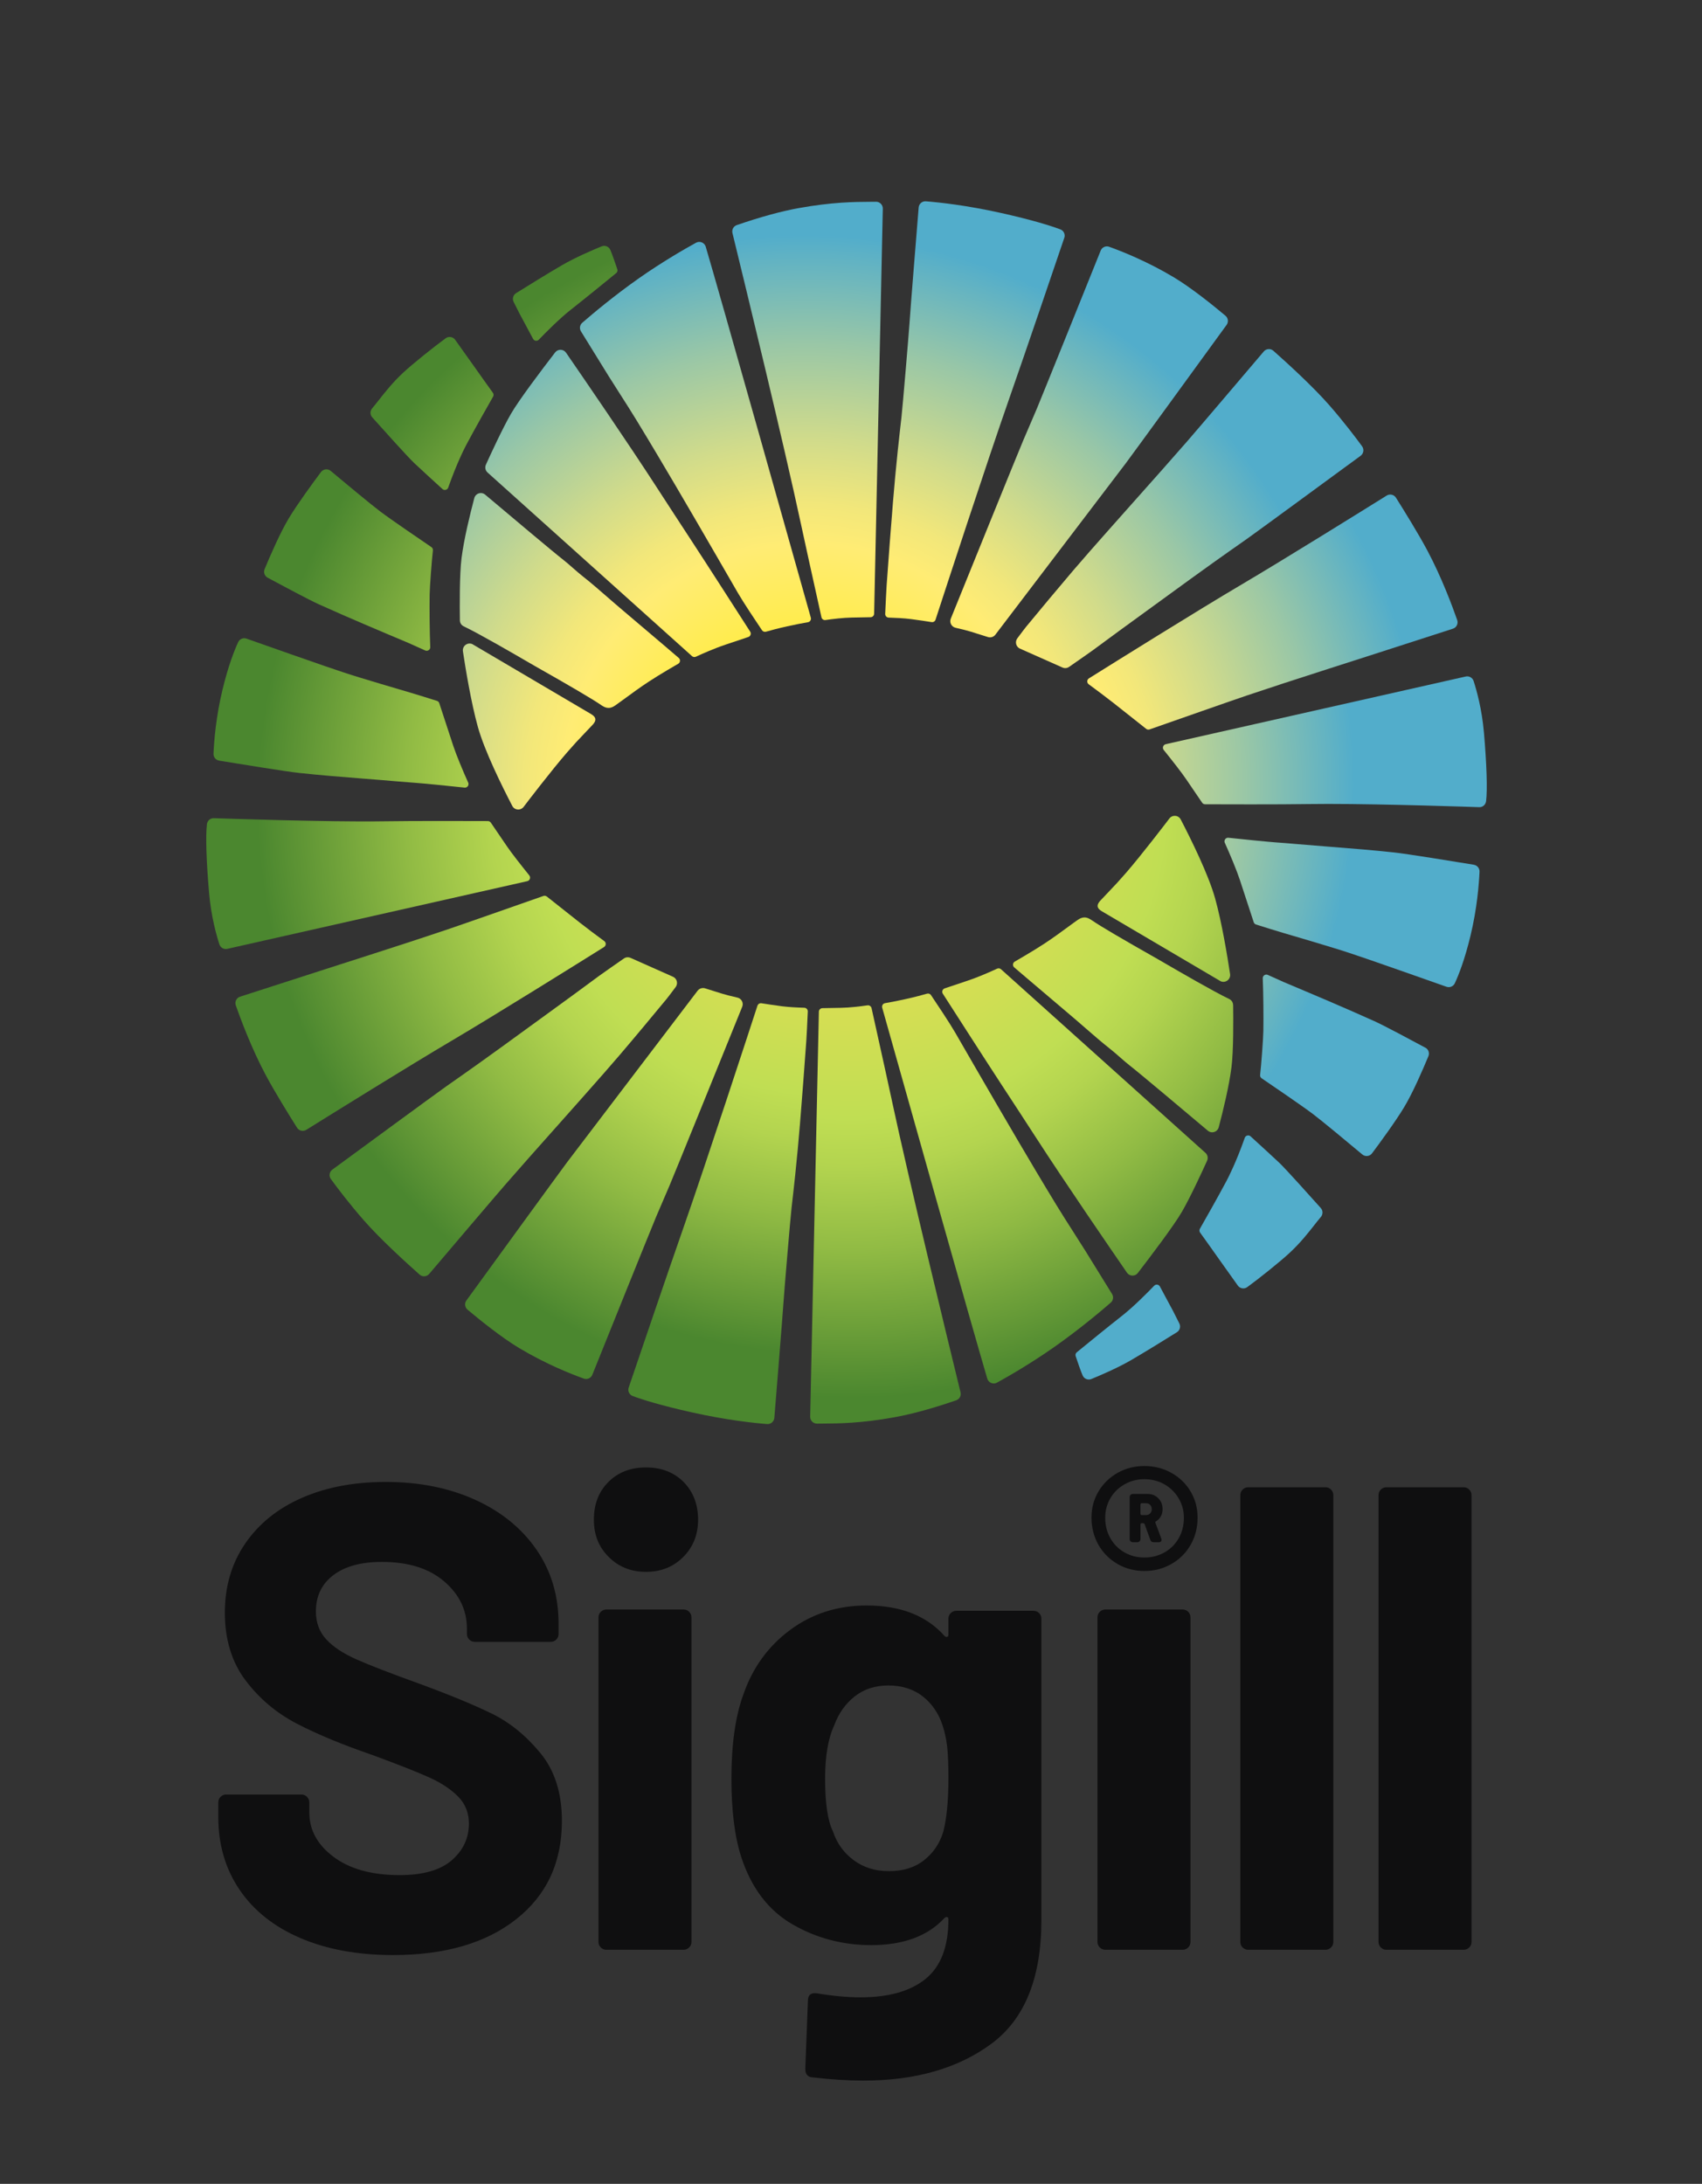
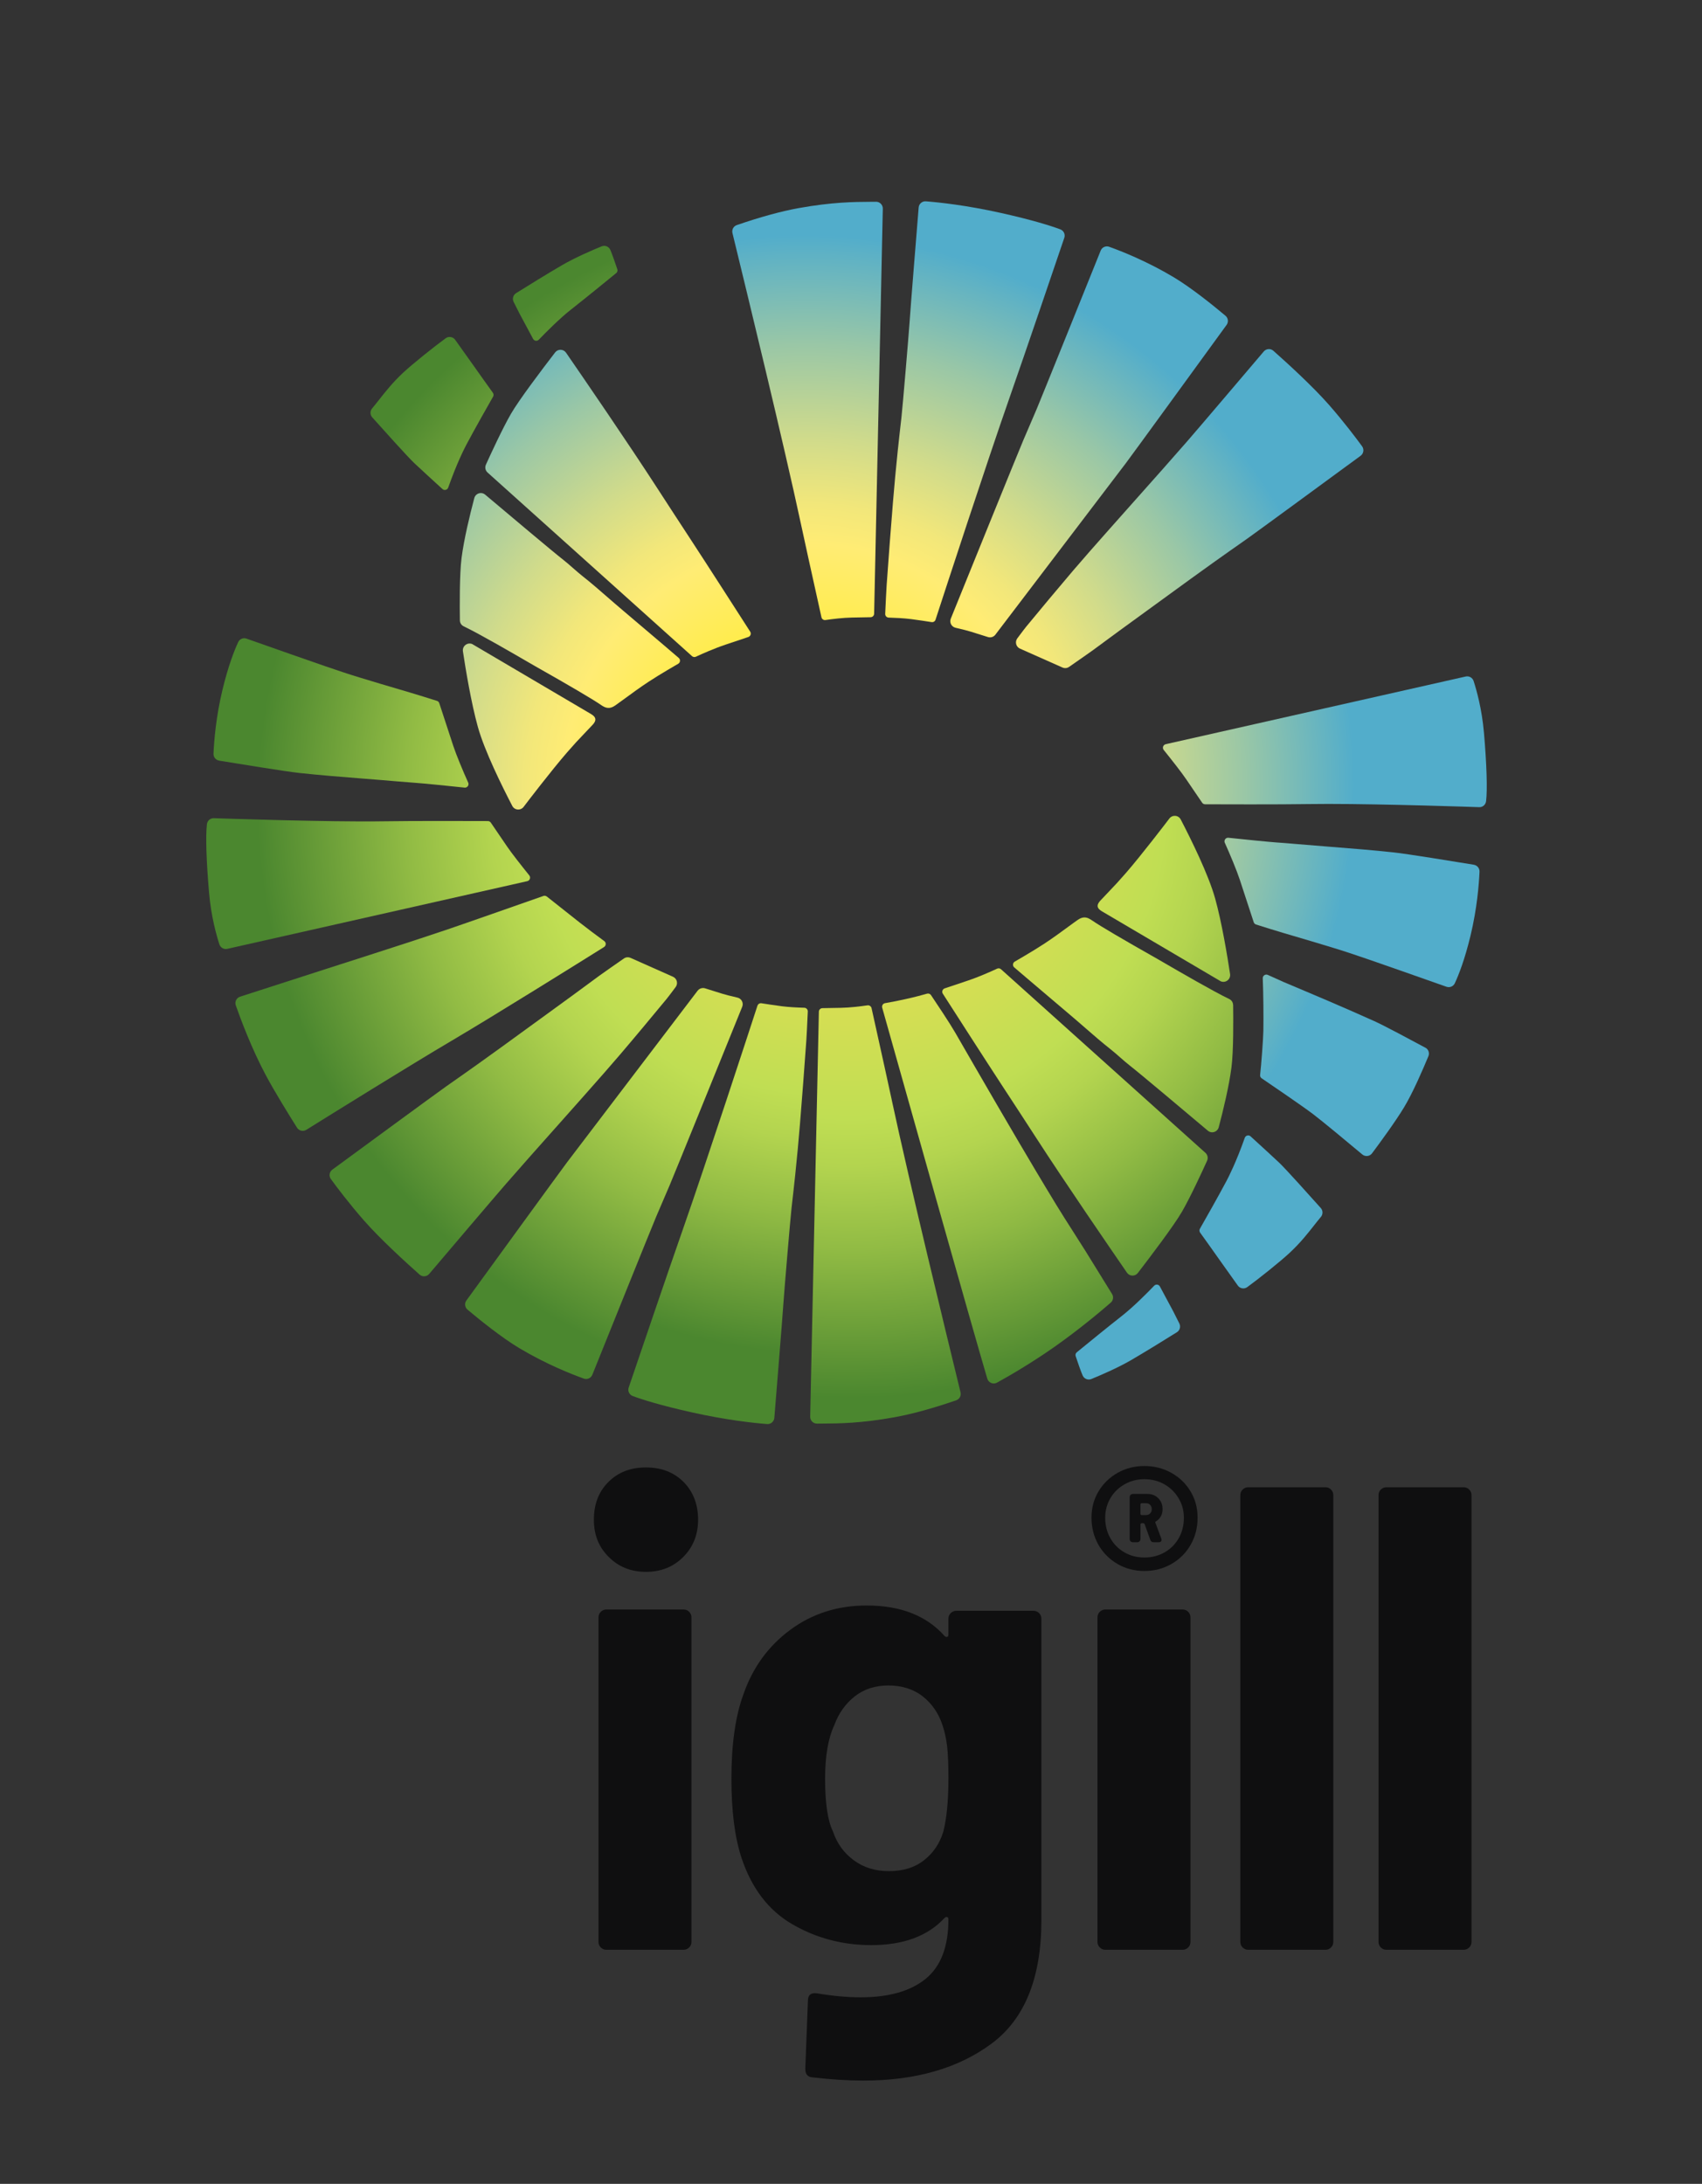
<svg xmlns="http://www.w3.org/2000/svg" fill="none" viewBox="0 0 166 213" height="213" width="166">
  <rect x="0" y="0" width="166" height="213" fill="#333333" stroke="none" />
  <g id="Logo stÃ¥ende=Black">
    <path fill="#0F0F10" d="M112.746 148.385C113.173 148.111 113.389 147.709 113.389 147.177C113.389 146.765 113.251 146.418 112.978 146.136C112.704 145.853 112.354 145.71 111.925 145.71H110.488C110.403 145.71 110.33 145.74 110.27 145.8C110.209 145.861 110.18 145.934 110.18 146.019V150.109C110.18 150.194 110.209 150.267 110.27 150.328C110.33 150.388 110.403 150.418 110.488 150.418H110.925C111.01 150.418 111.083 150.388 111.143 150.328C111.202 150.267 111.233 150.196 111.233 150.109V148.694C111.233 148.609 111.275 148.565 111.362 148.565H111.515C111.566 148.565 111.609 148.599 111.643 148.668L112.182 150.16C112.233 150.332 112.345 150.418 112.517 150.418H113.005C113.192 150.418 113.286 150.34 113.286 150.186C113.286 150.135 113.277 150.092 113.262 150.058L112.696 148.54C112.662 148.455 112.679 148.404 112.748 148.385H112.746ZM112.181 147.602C112.079 147.713 111.941 147.769 111.77 147.769H111.36C111.275 147.769 111.231 147.727 111.231 147.64V146.741C111.231 146.655 111.273 146.612 111.36 146.612H111.77C111.942 146.612 112.079 146.668 112.181 146.779C112.283 146.891 112.334 147.032 112.334 147.204C112.334 147.36 112.283 147.492 112.181 147.603V147.602Z" id="Vector" />
    <path fill="#0F0F10" d="M114.248 143.653C113.452 143.208 112.574 142.985 111.617 142.985C110.66 142.985 109.785 143.208 108.998 143.653C108.21 144.1 107.591 144.704 107.137 145.467C106.683 146.23 106.457 147.084 106.457 148.027C106.457 148.97 106.683 149.887 107.137 150.677C107.591 151.465 108.212 152.087 108.998 152.542C109.785 152.996 110.658 153.223 111.617 153.223C112.576 153.223 113.452 152.996 114.248 152.542C115.044 152.087 115.668 151.466 116.122 150.677C116.576 149.889 116.802 149.004 116.802 148.027C116.802 147.049 116.574 146.23 116.122 145.467C115.668 144.704 115.044 144.1 114.248 143.653ZM114.967 150.019C114.632 150.61 114.171 151.074 113.581 151.407C112.991 151.741 112.336 151.909 111.617 151.909C110.898 151.909 110.248 151.741 109.666 151.407C109.084 151.074 108.627 150.61 108.292 150.019C107.959 149.428 107.792 148.762 107.792 148.025C107.792 147.34 107.959 146.71 108.292 146.134C108.627 145.56 109.088 145.105 109.678 144.77C110.268 144.435 110.916 144.269 111.617 144.269C112.319 144.269 112.986 144.437 113.568 144.77C114.151 145.104 114.612 145.558 114.954 146.134C115.297 146.71 115.468 147.34 115.468 148.025C115.468 148.762 115.301 149.428 114.968 150.019H114.967Z" id="Vector_2" />
-     <path fill="#0F0F10" d="M48.018 167.161C46.281 166.301 43.89 165.315 40.845 164.196C38.099 163.208 36.074 162.424 34.767 161.844C33.458 161.264 32.472 160.609 31.807 159.878C31.141 159.148 30.81 158.246 30.81 157.171C30.81 155.668 31.378 154.487 32.515 153.626C33.65 152.766 35.227 152.337 37.243 152.337C39.817 152.337 41.842 152.971 43.321 154.237C44.8 155.505 45.54 157.041 45.54 158.845V159.36C45.54 159.576 45.615 159.757 45.765 159.908C45.915 160.058 46.096 160.133 46.312 160.133H53.709C53.923 160.133 54.106 160.058 54.256 159.908C54.406 159.757 54.481 159.576 54.481 159.36V158.394C54.481 155.644 53.762 153.227 52.325 151.144C50.888 149.06 48.893 147.437 46.343 146.278C43.791 145.118 40.885 144.538 37.625 144.538C34.537 144.538 31.813 145.053 29.456 146.084C27.098 147.116 25.253 148.598 23.925 150.531C22.595 152.464 21.93 154.72 21.93 157.298C21.93 159.877 22.605 162.122 23.957 163.904C25.308 165.688 26.98 167.094 28.975 168.126C30.969 169.158 33.402 170.168 36.277 171.154C38.85 172.101 40.726 172.841 41.906 173.377C43.084 173.916 44.018 174.538 44.704 175.247C45.39 175.956 45.734 176.826 45.734 177.857C45.734 179.275 45.176 180.466 44.062 181.434C42.947 182.401 41.252 182.885 38.979 182.885C36.277 182.885 34.132 182.295 32.546 181.113C30.959 179.932 30.166 178.482 30.166 176.763V175.796C30.166 175.582 30.09 175.399 29.941 175.249C29.791 175.098 29.608 175.024 29.395 175.024H22.062C21.846 175.024 21.665 175.1 21.515 175.249C21.365 175.399 21.291 175.582 21.291 175.796V177.214C21.291 179.921 21.987 182.295 23.381 184.335C24.775 186.377 26.759 187.944 29.331 189.039C31.905 190.135 34.906 190.682 38.336 190.682C43.396 190.682 47.407 189.513 50.366 187.17C53.325 184.829 54.804 181.639 54.804 177.599C54.804 174.892 54.107 172.692 52.714 170.993C51.32 169.296 49.754 168.019 48.018 167.158V167.161Z" id="Vector_3" />
    <path fill="#0F0F10" d="M66.67 156.979H59.144C58.928 156.979 58.747 157.055 58.597 157.204C58.447 157.354 58.372 157.537 58.372 157.751V189.395C58.372 189.61 58.447 189.792 58.597 189.942C58.747 190.093 58.928 190.167 59.144 190.167H66.67C66.883 190.167 67.066 190.093 67.216 189.942C67.367 189.792 67.441 189.61 67.441 189.395V157.751C67.441 157.537 67.365 157.354 67.216 157.204C67.066 157.053 66.883 156.979 66.67 156.979Z" id="Vector_4" />
    <path fill="#0F0F10" d="M63.004 143.123C61.502 143.123 60.28 143.596 59.337 144.541C58.392 145.486 57.922 146.711 57.922 148.215C57.922 149.718 58.405 150.889 59.37 151.856C60.334 152.822 61.545 153.307 63.004 153.307C64.463 153.307 65.674 152.822 66.639 151.856C67.604 150.889 68.087 149.676 68.087 148.215C68.087 146.753 67.615 145.487 66.671 144.541C65.728 143.596 64.505 143.123 63.004 143.123Z" id="Vector_5" />
    <path fill="#0F0F10" d="M100.8 157.104H93.274C93.058 157.104 92.877 157.18 92.727 157.329C92.577 157.48 92.502 157.663 92.502 157.877V159.424C92.502 159.552 92.459 159.628 92.374 159.649C92.287 159.67 92.202 159.639 92.117 159.552C90.358 157.577 87.829 156.588 84.525 156.588C81.695 156.588 79.207 157.384 77.063 158.972C74.918 160.562 73.395 162.668 72.496 165.288C71.725 167.393 71.337 170.121 71.337 173.474C71.337 176.611 71.659 179.167 72.302 181.142C73.289 184.151 74.95 186.33 77.287 187.683C79.624 189.036 82.186 189.713 84.975 189.713C88.104 189.713 90.485 188.833 92.115 187.071C92.201 186.985 92.286 186.953 92.372 186.974C92.457 186.996 92.501 187.071 92.501 187.199C92.501 189.865 91.761 191.796 90.282 193C88.803 194.203 86.689 194.804 83.945 194.804C82.658 194.804 81.242 194.676 79.698 194.418C79.098 194.331 78.799 194.569 78.799 195.127L78.542 201.766C78.542 202.281 78.755 202.56 79.184 202.604C81.027 202.818 82.7 202.926 84.202 202.926C89.305 202.926 93.475 201.722 96.713 199.318C99.951 196.911 101.57 192.895 101.57 187.266V157.878C101.57 157.664 101.494 157.481 101.345 157.331C101.195 157.18 101.012 157.106 100.798 157.106L100.8 157.104ZM91.987 178.694C91.643 179.811 91.022 180.725 90.121 181.434C89.221 182.143 88.083 182.497 86.711 182.497C85.338 182.497 84.234 182.143 83.269 181.434C82.305 180.725 81.63 179.791 81.244 178.631C80.73 177.599 80.473 175.881 80.473 173.475C80.473 171.285 80.772 169.544 81.373 168.255C81.8 167.094 82.466 166.16 83.367 165.451C84.267 164.742 85.362 164.388 86.649 164.388C87.936 164.388 89.094 164.742 89.994 165.451C90.895 166.16 91.538 167.094 91.923 168.255C92.137 168.898 92.287 169.587 92.374 170.316C92.459 171.047 92.502 172.079 92.502 173.41C92.502 175.644 92.331 177.407 91.988 178.694H91.987Z" id="Vector_6" />
    <path fill="#0F0F10" d="M115.338 156.979H107.812C107.597 156.979 107.416 157.055 107.265 157.204C107.115 157.354 107.041 157.537 107.041 157.751V189.395C107.041 189.61 107.115 189.792 107.265 189.942C107.416 190.093 107.597 190.167 107.812 190.167H115.338C115.552 190.167 115.735 190.093 115.885 189.942C116.035 189.792 116.11 189.61 116.11 189.395V157.751C116.11 157.537 116.034 157.354 115.885 157.204C115.735 157.053 115.552 156.979 115.338 156.979Z" id="Vector_7" />
    <path fill="#0F0F10" d="M129.27 145.056H121.743C121.528 145.056 121.347 145.132 121.197 145.281C121.047 145.431 120.972 145.614 120.972 145.829V189.395C120.972 189.61 121.047 189.792 121.197 189.942C121.347 190.093 121.528 190.167 121.743 190.167H129.27C129.483 190.167 129.666 190.093 129.816 189.942C129.967 189.792 130.041 189.61 130.041 189.395V145.829C130.041 145.614 129.965 145.431 129.816 145.281C129.666 145.13 129.483 145.056 129.27 145.056Z" id="Vector_8" />
    <path fill="#0F0F10" d="M143.296 145.281C143.145 145.13 142.963 145.056 142.749 145.056H135.223C135.007 145.056 134.826 145.132 134.676 145.281C134.526 145.431 134.451 145.614 134.451 145.829V189.395C134.451 189.61 134.526 189.792 134.676 189.942C134.826 190.093 135.007 190.167 135.223 190.167H142.749C142.963 190.167 143.145 190.093 143.296 189.942C143.446 189.792 143.52 189.61 143.52 189.395V145.829C143.52 145.614 143.444 145.431 143.296 145.281Z" id="Vector_9" />
    <path fill="url(#paint0_radial_90_99819)" d="M105.763 121.848C105.391 121.252 105.012 120.661 104.634 120.07C104.1 119.235 103.553 118.382 103.033 117.527C101.617 115.206 100.264 112.916 99.243 111.181C97.899 108.899 96.549 106.567 95.242 104.312L95.164 104.178C94.492 103.019 93.823 101.857 93.154 100.697C92.621 99.774 91.332 97.842 90.802 97.055C90.735 96.958 90.627 96.902 90.512 96.902C90.48 96.902 90.447 96.906 90.415 96.916C89.961 97.046 89.235 97.243 88.347 97.44C87.54 97.619 86.799 97.758 86.319 97.842C86.219 97.859 86.136 97.915 86.083 98C86.031 98.086 86.015 98.185 86.043 98.283C87.522 103.544 94.969 130.013 96.29 134.459C96.347 134.653 96.487 134.807 96.673 134.884C96.857 134.96 97.063 134.95 97.24 134.852C98.336 134.248 100.518 132.996 102.815 131.384C105.23 129.687 107.31 127.94 108.334 127.05C108.579 126.837 108.631 126.483 108.462 126.209C107.752 125.056 106.313 122.724 105.766 121.848H105.763Z" id="Vector_10" />
    <path fill="url(#paint1_radial_90_99819)" d="M86.988 107.337C86.608 105.565 85.963 102.653 85.492 100.528C85.287 99.608 85.114 98.823 85.005 98.325C84.97 98.163 84.824 98.05 84.663 98.05C84.648 98.05 84.631 98.05 84.614 98.053C83.901 98.156 82.878 98.28 82.046 98.295L80.211 98.328C80.022 98.331 79.87 98.481 79.866 98.672L79.02 138.175C79.017 138.357 79.084 138.527 79.211 138.655C79.338 138.783 79.51 138.852 79.689 138.85C79.867 138.849 80.055 138.847 80.253 138.845C81.806 138.836 83.932 138.824 87.236 138.229C88.917 137.927 91 137.354 93.258 136.576C93.58 136.464 93.763 136.129 93.683 135.797C92.318 130.196 88.694 115.318 86.986 107.339L86.988 107.337Z" id="Vector_11" />
    <path fill="url(#paint2_radial_90_99819)" d="M97.631 94.533C97.526 94.438 97.377 94.417 97.25 94.476C96.656 94.753 95.485 95.276 94.337 95.661L92.14 96.398C92.036 96.433 91.956 96.513 91.92 96.615C91.884 96.717 91.897 96.828 91.956 96.919C93.176 98.821 96.186 103.507 97.761 105.914C98.852 107.581 99.939 109.244 101.017 110.912C103.88 115.341 108.195 121.629 109.915 124.127C110.036 124.302 110.228 124.406 110.44 124.412C110.655 124.419 110.849 124.324 110.979 124.155C112.255 122.496 114.51 119.516 115.286 118.172C116.113 116.742 117.271 114.224 117.731 113.208C117.85 112.944 117.785 112.635 117.57 112.441L97.631 94.533Z" id="Vector_12" />
    <path fill="url(#paint3_radial_90_99819)" d="M78.446 98.289C77.831 98.272 76.956 98.231 76.281 98.145C75.492 98.042 74.749 97.927 74.263 97.85C74.244 97.847 74.226 97.845 74.207 97.845C74.058 97.845 73.924 97.941 73.876 98.087C73.064 100.58 68.901 113.338 66.659 119.738C65.107 124.167 62.179 132.792 61.318 135.33C61.202 135.67 61.377 136.036 61.716 136.161C62.656 136.51 64.415 137.067 67.458 137.748C70.867 138.51 73.533 138.791 74.819 138.892C75.175 138.92 75.494 138.648 75.523 138.288C75.754 135.449 76.304 128.666 76.417 126.995C76.493 125.88 77.081 118.869 77.202 117.812L77.208 117.761C77.329 116.698 77.451 115.637 77.561 114.574C77.736 112.907 77.894 111.205 78.032 109.517C78.241 106.937 78.442 104.299 78.645 101.454C78.672 101.08 78.721 100.112 78.786 98.655C78.791 98.56 78.757 98.471 78.693 98.401C78.628 98.331 78.542 98.292 78.446 98.289Z" id="Vector_13" />
    <path fill="url(#paint4_radial_90_99819)" d="M65.267 115.709L65.31 115.608C65.711 114.678 70.394 103.117 72.391 98.19C72.463 98.01 72.454 97.809 72.364 97.637C72.274 97.465 72.115 97.343 71.926 97.299C71.213 97.135 70.709 97.006 70.422 96.914C69.868 96.737 69.224 96.536 68.762 96.393C68.699 96.373 68.632 96.364 68.569 96.364C68.366 96.364 68.169 96.457 68.042 96.624L67.975 96.711C58.733 108.85 55.994 112.452 55.325 113.338C54.68 114.19 47.016 124.735 45.488 126.84C45.285 127.118 45.333 127.509 45.596 127.731C46.731 128.685 48.896 130.441 50.646 131.487C53.248 133.041 55.707 134.016 56.941 134.458C57.274 134.577 57.638 134.413 57.772 134.084C58.733 131.692 63.557 119.708 64.006 118.649C64.423 117.668 64.846 116.689 65.267 115.709Z" id="Vector_14" />
    <path fill="url(#paint5_radial_90_99819)" d="M120.266 98.02C120.263 97.769 120.119 97.546 119.893 97.437C118.374 96.713 114.968 94.736 113.516 93.892C113.235 93.729 113.037 93.614 112.953 93.566C109.477 91.599 107.321 90.33 106.547 89.796C106.297 89.624 106.056 89.48 105.772 89.48C105.579 89.48 105.365 89.546 105.117 89.719C104.84 89.909 104.513 90.15 104.146 90.42C103.518 90.882 102.736 91.456 101.878 92.023C100.761 92.76 98.991 93.777 98.974 93.787C98.875 93.844 98.811 93.943 98.802 94.058C98.791 94.173 98.836 94.281 98.924 94.356L100.142 95.395C101.309 96.394 104.352 98.97 104.352 98.97C104.896 99.428 105.385 99.856 105.865 100.273C106.668 100.973 107.426 101.635 108.366 102.378C108.631 102.588 108.941 102.859 109.24 103.122C109.568 103.409 109.906 103.707 110.189 103.925C111.077 104.611 115.811 108.598 117.805 110.28C117.982 110.429 118.208 110.474 118.426 110.404C118.643 110.336 118.807 110.162 118.866 109.942C119.301 108.299 119.87 105.953 120.108 104.105C120.314 102.515 120.289 99.319 120.271 98.017L120.266 98.02Z" id="Vector_15" />
    <path fill="url(#paint6_radial_90_99819)" d="M54.127 110.06L54.256 109.916C55.075 108.996 55.893 108.077 56.709 107.154L57.257 106.535C58.324 105.33 59.414 104.099 60.464 102.869C62.032 101.03 63.583 99.161 65.027 97.414C65.15 97.263 65.453 96.868 65.9 96.266C66.021 96.103 66.061 95.898 66.01 95.703C65.959 95.507 65.824 95.347 65.638 95.265L61.494 93.422C61.407 93.383 61.316 93.365 61.225 93.365C61.093 93.365 60.965 93.403 60.852 93.483C60.234 93.912 58.766 94.933 58.468 95.154C56.816 96.382 55.12 97.613 53.482 98.803L51.196 100.464C49.749 101.518 48.254 102.607 46.768 103.666C45.684 104.441 44.593 105.205 43.502 105.97C42.599 106.605 34.788 112.333 32.416 114.075C32.123 114.289 32.058 114.703 32.272 114.997C32.846 115.785 34.028 117.358 35.491 119.029C37.089 120.853 39.581 123.123 40.924 124.315C41.059 124.433 41.229 124.493 41.406 124.479C41.582 124.467 41.745 124.384 41.861 124.248C43.753 122.018 48.274 116.7 49.362 115.45C50.937 113.642 52.559 111.821 54.127 110.06Z" id="Vector_16" />
    <path fill="url(#paint7_radial_90_99819)" d="M58.913 92.366C59.013 92.302 59.074 92.2 59.078 92.082C59.083 91.964 59.03 91.857 58.936 91.787C58.211 91.255 57.208 90.508 56.542 89.981L53.333 87.441C53.269 87.392 53.194 87.365 53.116 87.365C53.077 87.365 53.039 87.371 53.002 87.385C51.047 88.071 44.583 90.339 43.473 90.709C42.293 91.101 41.113 91.494 39.931 91.883C38.235 92.44 32.553 94.263 31.674 94.544C30.787 94.828 25.541 96.522 23.415 97.209C23.245 97.263 23.108 97.383 23.029 97.543C22.949 97.704 22.938 97.887 22.998 98.058C23.5 99.488 24.546 102.272 25.907 104.833C26.765 106.448 28.194 108.755 28.968 109.985C29.162 110.293 29.568 110.386 29.874 110.195C32.171 108.763 39.979 103.907 44.04 101.511C48.277 99.012 56.497 93.88 58.916 92.366H58.913Z" id="Vector_17" />
    <path fill="url(#paint8_radial_90_99819)" d="M107.457 88.873L119.07 95.713C119.29 95.803 119.534 95.769 119.722 95.624C119.914 95.475 120.007 95.242 119.972 95.001C119.709 93.254 119.168 89.975 118.516 87.632C117.864 85.286 116.133 81.797 115.16 79.926C115.053 79.721 114.86 79.592 114.631 79.574C114.403 79.555 114.185 79.653 114.048 79.836C113.737 80.25 111.33 83.397 109.822 85.133C109.063 86.006 108.767 86.315 108.277 86.828C108.03 87.086 107.736 87.393 107.309 87.851C107.177 87.992 107.027 88.203 107.058 88.412C107.089 88.62 107.293 88.777 107.459 88.872L107.457 88.873Z" id="Vector_18" />
    <path fill="url(#paint9_radial_90_99819)" d="M51.679 85.714C51.719 85.598 51.699 85.475 51.622 85.379C50.867 84.441 49.873 83.183 49.423 82.512C48.96 81.823 48.215 80.734 47.871 80.233C47.806 80.138 47.699 80.081 47.584 80.081C46.398 80.076 40.331 80.055 37.319 80.104C32.149 80.188 21.314 79.817 20.855 79.8C20.848 79.8 20.84 79.8 20.832 79.8C20.499 79.8 20.222 80.05 20.182 80.39C20.045 81.533 20.123 83.981 20.394 87.108C20.589 89.363 21.106 91.204 21.396 92.102C21.503 92.429 21.834 92.62 22.17 92.544L51.423 85.944C51.544 85.916 51.637 85.834 51.679 85.716V85.714Z" id="Vector_19" />
-     <path fill="url(#paint10_radial_90_99819)" d="M26.104 56.344C27.567 57.132 30.16 58.517 31.079 58.932C33.997 60.249 36.987 61.509 39.879 62.727L41.469 63.442C41.584 63.493 41.708 63.482 41.811 63.412C41.914 63.343 41.969 63.232 41.963 63.108C41.903 61.689 41.883 59.315 41.904 57.989C41.917 57.203 42.115 54.606 42.222 53.685C42.237 53.554 42.178 53.429 42.07 53.356C40.908 52.568 38.096 50.65 37.074 49.876C36.154 49.181 33.659 47.103 32.253 45.928C32.134 45.827 31.987 45.774 31.834 45.774C31.807 45.774 31.782 45.774 31.756 45.779C31.576 45.8 31.417 45.892 31.307 46.038C30.506 47.111 29.035 49.119 28.19 50.514C27.327 51.936 26.327 54.256 25.808 55.512C25.678 55.826 25.806 56.184 26.105 56.346L26.104 56.344Z" id="Vector_20" />
    <path fill="url(#paint11_radial_90_99819)" d="M21.374 74.187C23.293 74.502 27.892 75.25 29.178 75.388C31.236 75.61 33.336 75.776 35.364 75.936L35.405 75.939C36.537 76.029 37.667 76.117 38.798 76.216C39.406 76.269 40.017 76.319 40.627 76.361C41.492 76.421 43.931 76.674 45.308 76.818C45.491 76.839 45.593 76.725 45.629 76.676C45.664 76.626 45.739 76.494 45.663 76.327C45.17 75.241 44.494 73.616 44.207 72.741L42.844 68.583C42.809 68.475 42.727 68.392 42.618 68.358C42.008 68.166 40.528 67.701 39.987 67.545C39.722 67.469 34.918 66.061 33.515 65.584L31.662 64.958C30.824 64.677 26.056 62.997 24.046 62.288C23.973 62.261 23.898 62.249 23.826 62.249C23.576 62.249 23.341 62.392 23.229 62.632C22.842 63.467 22.263 64.947 21.704 67.254C21.058 69.928 20.875 72.319 20.823 73.508C20.809 73.84 21.044 74.131 21.373 74.184L21.374 74.187Z" id="Vector_21" />
    <path fill="url(#paint12_radial_90_99819)" d="M50.688 30.618C50.989 31.186 51.589 32.303 51.993 33.052C52.048 33.151 52.142 33.218 52.252 33.234C52.365 33.249 52.474 33.21 52.553 33.128C53.253 32.401 54.594 31.049 55.719 30.169C57.02 29.15 59.215 27.36 60.097 26.638C60.211 26.545 60.254 26.396 60.207 26.257C60.034 25.737 59.715 24.803 59.529 24.378C59.421 24.128 59.181 23.979 58.927 23.979C58.843 23.979 58.758 23.995 58.674 24.029C57.796 24.389 56.133 25.102 54.852 25.843C53.491 26.631 51.439 27.901 50.337 28.59C50.047 28.772 49.943 29.138 50.095 29.444C50.313 29.884 50.569 30.396 50.687 30.618H50.688Z" id="Vector_22" />
    <path fill="url(#paint13_radial_90_99819)" d="M40.368 45.135C40.986 45.717 42.223 46.849 43.151 47.696C43.239 47.777 43.355 47.805 43.47 47.777C43.588 47.747 43.677 47.663 43.718 47.549C44.545 45.2 45.297 43.723 45.51 43.327C46.347 41.754 47.594 39.557 48.093 38.685C48.161 38.567 48.151 38.418 48.072 38.307C47.69 37.775 46.748 36.462 46.276 35.786C46.09 35.519 45.048 34.059 44.393 33.14C44.291 32.996 44.137 32.901 43.964 32.874C43.928 32.867 43.893 32.864 43.857 32.864C43.719 32.864 43.586 32.908 43.471 32.99C42.353 33.801 40.263 35.474 39.341 36.33C38.308 37.291 37.593 38.201 36.961 39.003C36.724 39.304 36.506 39.582 36.292 39.835C36.08 40.085 36.084 40.459 36.303 40.702C37.322 41.843 39.758 44.557 40.368 45.132V45.135Z" id="Vector_23" />
-     <path fill="url(#paint14_radial_90_99819)" d="M68.835 24.067C68.778 23.874 68.638 23.72 68.452 23.642C68.268 23.566 68.062 23.577 67.885 23.675C66.789 24.279 64.606 25.53 62.312 27.142C59.898 28.838 57.818 30.587 56.791 31.477C56.547 31.69 56.494 32.044 56.663 32.318C57.373 33.471 58.812 35.803 59.359 36.679C59.73 37.275 60.11 37.866 60.488 38.457C61.022 39.292 61.569 40.145 62.089 41C63.505 43.321 64.858 45.611 65.879 47.346C67.223 49.628 68.573 51.959 69.88 54.215L69.958 54.349C70.63 55.508 71.299 56.67 71.968 57.83C72.497 58.749 73.789 60.683 74.32 61.471C74.405 61.597 74.562 61.654 74.709 61.611C75.162 61.481 75.889 61.284 76.776 61.087C77.583 60.907 78.325 60.769 78.805 60.685C78.904 60.668 78.988 60.612 79.04 60.527C79.093 60.441 79.108 60.342 79.081 60.244C77.602 54.983 70.154 28.514 68.833 24.067H68.835Z" id="Vector_24" />
    <path fill="url(#paint15_radial_90_99819)" d="M85.441 19.679C85.441 19.679 85.434 19.679 85.431 19.679C85.253 19.68 85.066 19.682 84.868 19.683C83.314 19.692 81.188 19.705 77.885 20.299C76.202 20.602 74.119 21.174 71.862 21.953C71.539 22.065 71.358 22.4 71.438 22.732C72.802 28.332 76.428 43.211 78.136 51.19C78.515 52.965 79.161 55.88 79.633 58.009C79.836 58.926 80.01 59.706 80.118 60.202C80.157 60.381 80.327 60.502 80.508 60.474C81.221 60.371 82.244 60.247 83.076 60.232L84.911 60.199C85.1 60.196 85.252 60.046 85.256 59.855L86.102 20.352C86.105 20.17 86.038 20 85.911 19.872C85.786 19.745 85.62 19.677 85.442 19.677L85.441 19.679Z" id="Vector_25" />
    <path fill="url(#paint16_radial_90_99819)" d="M67.362 52.613C66.272 50.946 65.185 49.283 64.107 47.615C61.243 43.186 56.929 36.898 55.208 34.4C55.087 34.225 54.895 34.121 54.683 34.115C54.677 34.115 54.671 34.115 54.665 34.115C54.459 34.115 54.27 34.208 54.144 34.372C52.868 36.029 50.614 39.011 49.838 40.355C49.012 41.784 47.852 44.303 47.392 45.319C47.273 45.585 47.337 45.892 47.553 46.086L67.492 63.994C67.597 64.089 67.746 64.111 67.873 64.052C68.468 63.774 69.638 63.251 70.786 62.866L72.983 62.129C73.087 62.095 73.168 62.014 73.203 61.912C73.239 61.81 73.227 61.7 73.168 61.608C72.222 60.134 69.008 55.129 67.362 52.613Z" id="Vector_26" />
    <path fill="url(#paint17_radial_90_99819)" d="M103.804 23.197C103.92 22.857 103.745 22.491 103.406 22.366C102.466 22.017 100.707 21.459 97.664 20.779C94.254 20.017 91.589 19.736 90.303 19.635C89.944 19.607 89.628 19.877 89.599 20.239C89.368 23.076 88.818 29.859 88.705 31.53C88.629 32.645 88.041 39.657 87.92 40.713L87.914 40.764C87.793 41.827 87.671 42.888 87.561 43.951C87.386 45.619 87.228 47.321 87.09 49.009C86.881 51.589 86.679 54.226 86.477 57.072C86.441 57.574 86.373 59.042 86.336 59.87C86.331 59.965 86.365 60.055 86.428 60.125C86.494 60.195 86.58 60.233 86.676 60.236C87.29 60.254 88.165 60.294 88.841 60.381C89.629 60.483 90.373 60.598 90.859 60.675C91.031 60.703 91.192 60.603 91.246 60.437C92.058 57.943 96.221 45.186 98.463 38.786C100.015 34.357 102.943 25.731 103.804 23.194V23.197Z" id="Vector_27" />
    <path fill="url(#paint18_radial_90_99819)" d="M119.634 31.688C119.837 31.41 119.789 31.02 119.526 30.798C118.391 29.844 116.227 28.087 114.476 27.04C111.874 25.485 109.415 24.511 108.181 24.069C108.108 24.043 108.032 24.03 107.959 24.03C107.699 24.03 107.454 24.187 107.352 24.443C105.999 27.808 101.546 38.865 101.117 39.878C100.701 40.86 100.278 41.839 99.857 42.818L99.813 42.919C99.381 43.923 93.84 57.604 92.733 60.337C92.66 60.517 92.67 60.717 92.759 60.89C92.849 61.062 93.009 61.184 93.198 61.228C93.91 61.392 94.415 61.521 94.701 61.613C95.256 61.789 95.9 61.991 96.362 62.134C96.626 62.216 96.914 62.123 97.082 61.903L97.148 61.814C106.39 49.677 109.128 46.075 109.797 45.189C110.412 44.376 117.483 34.648 119.634 31.687V31.688Z" id="Vector_28" />
    <path fill="url(#paint19_radial_90_99819)" d="M64.985 63.13C63.817 62.131 60.774 59.555 60.774 59.555C60.231 59.098 59.741 58.669 59.261 58.252C58.459 57.553 57.7 56.89 56.76 56.147C56.495 55.937 56.186 55.666 55.887 55.404C55.558 55.117 55.221 54.819 54.937 54.6C54.05 53.914 49.316 49.927 47.321 48.245C47.199 48.143 47.053 48.089 46.902 48.089C46.835 48.089 46.767 48.099 46.699 48.12C46.482 48.188 46.318 48.362 46.259 48.582C45.824 50.225 45.255 52.571 45.017 54.419C44.811 56.009 44.836 59.205 44.854 60.506C44.857 60.758 45.001 60.981 45.227 61.088C46.747 61.813 50.152 63.789 51.605 64.633C51.885 64.796 52.083 64.911 52.167 64.959C55.645 66.926 57.799 68.195 58.574 68.729C58.995 69.021 59.393 69.227 60.003 68.807C60.28 68.614 60.607 68.375 60.975 68.105C61.604 67.645 62.386 67.069 63.244 66.503C64.361 65.766 66.131 64.748 66.148 64.739C66.247 64.681 66.311 64.582 66.32 64.467C66.331 64.353 66.286 64.244 66.197 64.168L64.98 63.128L64.985 63.13Z" id="Vector_29" />
    <path fill="url(#paint20_radial_90_99819)" d="M111.639 59.725L113.924 58.063C115.371 57.01 116.867 55.92 118.352 54.861C119.436 54.087 120.528 53.322 121.618 52.557C122.521 51.922 130.332 46.194 132.705 44.452C132.997 44.238 133.062 43.824 132.849 43.531C132.274 42.742 131.092 41.169 129.629 39.498C128.031 37.674 125.539 35.404 124.196 34.213C124.063 34.095 123.893 34.034 123.715 34.048C123.538 34.06 123.376 34.143 123.26 34.279C121.791 36.009 116.912 41.753 115.758 43.078C114.183 44.885 112.562 46.706 110.993 48.467L110.864 48.612C110.045 49.532 109.227 50.45 108.411 51.373L107.863 51.992C106.796 53.198 105.706 54.428 104.656 55.658C103.089 57.497 101.537 59.366 100.094 61.113C99.97 61.264 99.668 61.661 99.22 62.261C99.1 62.424 99.059 62.629 99.11 62.824C99.161 63.02 99.296 63.18 99.482 63.262L103.626 65.105C103.84 65.2 104.078 65.176 104.269 65.044C105.597 64.121 106.443 63.529 106.652 63.374C108.304 62.145 110 60.915 111.639 59.725Z" id="Vector_30" />
-     <path fill="url(#paint21_radial_90_99819)" d="M106.209 66.162C106.109 66.225 106.048 66.328 106.043 66.445C106.039 66.563 106.092 66.671 106.186 66.74C106.912 67.275 107.919 68.023 108.58 68.546L111.789 71.086C111.883 71.16 112.007 71.182 112.12 71.143C114.075 70.458 120.539 68.189 121.649 67.82C122.829 67.428 124.009 67.035 125.191 66.646C126.886 66.089 132.568 64.266 133.448 63.985C134.335 63.701 139.58 62.007 141.707 61.319C141.877 61.265 142.013 61.146 142.092 60.986C142.171 60.825 142.182 60.642 142.123 60.471C141.622 59.04 140.578 56.259 139.215 53.696C138.357 52.081 136.928 49.774 136.153 48.543C135.96 48.236 135.554 48.143 135.247 48.334C132.959 49.761 125.169 54.606 121.082 57.017C116.861 59.506 108.628 64.647 106.206 66.163L106.209 66.162Z" id="Vector_31" />
    <path fill="url(#paint22_radial_90_99819)" d="M57.664 69.654L46.051 62.813C45.831 62.724 45.588 62.758 45.399 62.903C45.207 63.052 45.114 63.285 45.15 63.526C45.413 65.272 45.954 68.552 46.606 70.895C47.258 73.242 48.989 76.73 49.962 78.601C50.069 78.806 50.262 78.935 50.491 78.953C50.719 78.972 50.937 78.874 51.074 78.691C51.385 78.277 53.791 75.132 55.3 73.394C56.059 72.521 56.356 72.211 56.847 71.697C57.093 71.439 57.387 71.132 57.813 70.676C57.945 70.535 58.095 70.324 58.062 70.115C58.032 69.907 57.827 69.75 57.661 69.655L57.664 69.654Z" id="Vector_32" />
    <path fill="url(#paint23_radial_90_99819)" d="M144.728 71.419C144.533 69.165 144.017 67.324 143.726 66.425C143.619 66.098 143.288 65.907 142.952 65.983L113.698 72.583C113.577 72.611 113.485 72.693 113.443 72.811C113.402 72.927 113.424 73.05 113.5 73.146C114.256 74.085 115.25 75.345 115.698 76.013C116.161 76.702 116.905 77.791 117.249 78.292C117.314 78.387 117.421 78.444 117.537 78.444C118.724 78.449 124.791 78.471 127.803 78.421C128.331 78.412 128.92 78.409 129.55 78.409C135.08 78.409 143.856 78.71 144.268 78.725C144.615 78.742 144.9 78.483 144.942 78.137C145.078 76.994 145.001 74.546 144.73 71.419H144.728Z" id="Vector_33" />
    <path fill="url(#paint24_radial_90_99819)" d="M139.018 102.183C137.555 101.395 134.963 100.01 134.043 99.595C131.125 98.278 128.135 97.018 125.243 95.8L123.653 95.085C123.605 95.064 123.555 95.053 123.507 95.053C123.439 95.053 123.371 95.073 123.312 95.115C123.21 95.185 123.154 95.295 123.16 95.419C123.221 96.838 123.241 99.212 123.219 100.539C123.207 101.325 123.009 103.922 122.902 104.842C122.886 104.973 122.945 105.098 123.054 105.171C123.96 105.786 126.996 107.854 128.049 108.65C128.969 109.345 131.464 111.422 132.87 112.598C133.011 112.714 133.188 112.767 133.367 112.747C133.547 112.725 133.707 112.634 133.817 112.488C134.619 111.414 136.09 109.407 136.934 108.012C137.795 106.592 138.795 104.271 139.316 103.013C139.446 102.7 139.317 102.341 139.018 102.18V102.183Z" id="Vector_34" />
    <path fill="url(#paint25_radial_90_99819)" d="M143.748 84.34C141.831 84.025 137.231 83.277 135.944 83.139C133.886 82.917 131.786 82.751 129.758 82.591L129.72 82.588C128.588 82.498 127.456 82.41 126.324 82.311C125.716 82.256 125.105 82.208 124.495 82.166C123.63 82.106 121.191 81.853 119.812 81.709C119.798 81.709 119.784 81.707 119.772 81.707C119.616 81.707 119.526 81.806 119.493 81.853C119.458 81.903 119.383 82.034 119.459 82.202C119.952 83.288 120.628 84.912 120.915 85.787L122.278 89.945C122.313 90.052 122.397 90.136 122.504 90.17C123.114 90.363 124.594 90.829 125.135 90.983C125.4 91.059 130.204 92.468 131.607 92.944L133.46 93.571C134.3 93.852 139.066 95.532 141.076 96.241C141.399 96.354 141.75 96.207 141.894 95.897C142.281 95.062 142.86 93.583 143.419 91.275C144.065 88.602 144.248 86.209 144.301 85.021C144.315 84.689 144.079 84.397 143.751 84.344L143.748 84.34Z" id="Vector_35" />
    <path fill="url(#paint26_radial_90_99819)" d="M114.434 127.909C114.133 127.341 113.531 126.224 113.128 125.475C113.074 125.376 112.98 125.309 112.868 125.295C112.851 125.294 112.836 125.292 112.82 125.292C112.726 125.292 112.636 125.331 112.568 125.401C111.868 126.128 110.527 127.48 109.401 128.359C108.111 129.369 105.909 131.166 105.023 131.89C104.91 131.983 104.866 132.132 104.913 132.272C105.086 132.79 105.405 133.724 105.591 134.151C105.735 134.483 106.112 134.635 106.446 134.498C107.324 134.138 108.987 133.425 110.268 132.685C111.629 131.897 113.681 130.626 114.784 129.937C115.073 129.756 115.177 129.389 115.025 129.084C114.807 128.643 114.552 128.131 114.434 127.909Z" id="Vector_36" />
    <path fill="url(#paint27_radial_90_99819)" d="M124.754 113.392C124.135 112.809 122.899 111.678 121.971 110.831C121.906 110.77 121.824 110.739 121.739 110.739C121.709 110.739 121.68 110.742 121.652 110.75C121.534 110.78 121.445 110.863 121.404 110.978C120.577 113.327 119.825 114.804 119.613 115.2C118.775 116.773 117.528 118.97 117.03 119.842C116.961 119.96 116.971 120.108 117.05 120.22C117.432 120.752 118.374 122.063 118.846 122.741C119.032 123.008 120.074 124.468 120.729 125.386C120.831 125.531 120.985 125.625 121.158 125.653C121.332 125.681 121.507 125.639 121.649 125.535C122.766 124.724 124.858 123.053 125.779 122.195C126.812 121.235 127.528 120.324 128.159 119.522C128.396 119.221 128.616 118.942 128.83 118.689C129.042 118.439 129.038 118.065 128.819 117.822C127.8 116.681 125.364 113.966 124.754 113.392Z" id="Vector_37" />
  </g>
  <defs>
    <radialGradient gradientTransform="translate(82.997 78.336) scale(57.88 57.985)" gradientUnits="userSpaceOnUse" r="1" cy="0" cx="0" id="paint0_radial_90_99819">
      <stop stop-color="#FFDE53" />
      <stop stop-color="#C0DE53" offset="0.53" />
      <stop stop-color="#B3D44F" offset="0.61" />
      <stop stop-color="#91BB44" offset="0.75" />
      <stop stop-color="#5C9334" offset="0.94" />
      <stop stop-color="#4B872F" offset="1" />
    </radialGradient>
    <radialGradient gradientTransform="translate(82.997 78.336) scale(57.88 57.985)" gradientUnits="userSpaceOnUse" r="1" cy="0" cx="0" id="paint1_radial_90_99819">
      <stop stop-color="#FFDE53" />
      <stop stop-color="#C0DE53" offset="0.53" />
      <stop stop-color="#B3D44F" offset="0.61" />
      <stop stop-color="#91BB44" offset="0.75" />
      <stop stop-color="#5C9334" offset="0.94" />
      <stop stop-color="#4B872F" offset="1" />
    </radialGradient>
    <radialGradient gradientTransform="translate(82.997 78.336) scale(57.88 57.985)" gradientUnits="userSpaceOnUse" r="1" cy="0" cx="0" id="paint2_radial_90_99819">
      <stop stop-color="#FFDE53" />
      <stop stop-color="#C0DE53" offset="0.53" />
      <stop stop-color="#B3D44F" offset="0.61" />
      <stop stop-color="#91BB44" offset="0.75" />
      <stop stop-color="#5C9334" offset="0.94" />
      <stop stop-color="#4B872F" offset="1" />
    </radialGradient>
    <radialGradient gradientTransform="translate(81 78.5) rotate(98.054) scale(53.528 53.626)" gradientUnits="userSpaceOnUse" r="1" cy="0" cx="0" id="paint3_radial_90_99819">
      <stop stop-color="#FFDE53" />
      <stop stop-color="#C0DE53" offset="0.53" />
      <stop stop-color="#B3D44F" offset="0.61" />
      <stop stop-color="#91BB44" offset="0.75" />
      <stop stop-color="#5C9334" offset="0.94" />
      <stop stop-color="#4B872F" offset="1" />
    </radialGradient>
    <radialGradient gradientTransform="translate(82.997 78.336) scale(57.88 57.985)" gradientUnits="userSpaceOnUse" r="1" cy="0" cx="0" id="paint4_radial_90_99819">
      <stop stop-color="#FFDE53" />
      <stop stop-color="#C0DE53" offset="0.53" />
      <stop stop-color="#B3D44F" offset="0.61" />
      <stop stop-color="#91BB44" offset="0.75" />
      <stop stop-color="#5C9334" offset="0.94" />
      <stop stop-color="#4B872F" offset="1" />
    </radialGradient>
    <radialGradient gradientTransform="translate(82.997 78.336) scale(57.88 57.985)" gradientUnits="userSpaceOnUse" r="1" cy="0" cx="0" id="paint5_radial_90_99819">
      <stop stop-color="#FFDE53" />
      <stop stop-color="#C0DE53" offset="0.53" />
      <stop stop-color="#B3D44F" offset="0.61" />
      <stop stop-color="#91BB44" offset="0.75" />
      <stop stop-color="#5C9334" offset="0.94" />
      <stop stop-color="#4B872F" offset="1" />
    </radialGradient>
    <radialGradient gradientTransform="translate(82.974 78.336) scale(57.87 57.976)" gradientUnits="userSpaceOnUse" r="1" cy="0" cx="0" id="paint6_radial_90_99819">
      <stop stop-color="#FFDE53" />
      <stop stop-color="#C0DE53" offset="0.53" />
      <stop stop-color="#B3D44F" offset="0.61" />
      <stop stop-color="#91BB44" offset="0.75" />
      <stop stop-color="#5C9334" offset="0.94" />
      <stop stop-color="#4B872F" offset="1" />
    </radialGradient>
    <radialGradient gradientTransform="translate(82.997 78.336) scale(57.88 57.985)" gradientUnits="userSpaceOnUse" r="1" cy="0" cx="0" id="paint7_radial_90_99819">
      <stop stop-color="#FFDE53" />
      <stop stop-color="#C0DE53" offset="0.53" />
      <stop stop-color="#B3D44F" offset="0.61" />
      <stop stop-color="#91BB44" offset="0.75" />
      <stop stop-color="#5C9334" offset="0.94" />
      <stop stop-color="#4B872F" offset="1" />
    </radialGradient>
    <radialGradient gradientTransform="translate(82.997 78.336) scale(57.88 57.985)" gradientUnits="userSpaceOnUse" r="1" cy="0" cx="0" id="paint8_radial_90_99819">
      <stop stop-color="#FFDE53" />
      <stop stop-color="#C0DE53" offset="0.53" />
      <stop stop-color="#B3D44F" offset="0.61" />
      <stop stop-color="#91BB44" offset="0.75" />
      <stop stop-color="#5C9334" offset="0.94" />
      <stop stop-color="#4B872F" offset="1" />
    </radialGradient>
    <radialGradient gradientTransform="translate(82.997 78.336) scale(57.88 57.985)" gradientUnits="userSpaceOnUse" r="1" cy="0" cx="0" id="paint9_radial_90_99819">
      <stop stop-color="#FFDE53" />
      <stop stop-color="#C0DE53" offset="0.53" />
      <stop stop-color="#B3D44F" offset="0.61" />
      <stop stop-color="#91BB44" offset="0.75" />
      <stop stop-color="#5C9334" offset="0.94" />
      <stop stop-color="#4B872F" offset="1" />
    </radialGradient>
    <radialGradient gradientTransform="translate(82.997 78.336) scale(57.88 57.985)" gradientUnits="userSpaceOnUse" r="1" cy="0" cx="0" id="paint10_radial_90_99819">
      <stop stop-color="#FFDE53" />
      <stop stop-color="#C0DE53" offset="0.53" />
      <stop stop-color="#B3D44F" offset="0.61" />
      <stop stop-color="#91BB44" offset="0.75" />
      <stop stop-color="#5C9334" offset="0.94" />
      <stop stop-color="#4B872F" offset="1" />
    </radialGradient>
    <radialGradient gradientTransform="translate(83.005 78.336) scale(57.894 57.999)" gradientUnits="userSpaceOnUse" r="1" cy="0" cx="0" id="paint11_radial_90_99819">
      <stop stop-color="#FFDE53" />
      <stop stop-color="#C0DE53" offset="0.53" />
      <stop stop-color="#B3D44F" offset="0.61" />
      <stop stop-color="#91BB44" offset="0.75" />
      <stop stop-color="#5C9334" offset="0.94" />
      <stop stop-color="#4B872F" offset="1" />
    </radialGradient>
    <radialGradient gradientTransform="translate(82.997 78.336) scale(57.88 57.985)" gradientUnits="userSpaceOnUse" r="1" cy="0" cx="0" id="paint12_radial_90_99819">
      <stop stop-color="#FFDE53" />
      <stop stop-color="#C0DE53" offset="0.53" />
      <stop stop-color="#B3D44F" offset="0.61" />
      <stop stop-color="#91BB44" offset="0.75" />
      <stop stop-color="#5C9334" offset="0.94" />
      <stop stop-color="#4B872F" offset="1" />
    </radialGradient>
    <radialGradient gradientTransform="translate(82.997 78.336) scale(57.88 57.985)" gradientUnits="userSpaceOnUse" r="1" cy="0" cx="0" id="paint13_radial_90_99819">
      <stop stop-color="#FFDE53" />
      <stop stop-color="#C0DE53" offset="0.53" />
      <stop stop-color="#B3D44F" offset="0.61" />
      <stop stop-color="#91BB44" offset="0.75" />
      <stop stop-color="#5C9334" offset="0.94" />
      <stop stop-color="#4B872F" offset="1" />
    </radialGradient>
    <radialGradient gradientTransform="translate(78.568 76.581) scale(53.534 53.632)" gradientUnits="userSpaceOnUse" r="1" cy="0" cx="0" id="paint14_radial_90_99819">
      <stop stop-color="#FFED00" />
      <stop stop-color="#FFEC74" offset="0.44" />
      <stop stop-color="#F2E77A" offset="0.51" />
      <stop stop-color="#D0DB8B" offset="0.63" />
      <stop stop-color="#9AC7A6" offset="0.8" />
      <stop stop-color="#52ADCB" offset="1" />
    </radialGradient>
    <radialGradient gradientTransform="translate(78.568 76.581) scale(53.534 53.632)" gradientUnits="userSpaceOnUse" r="1" cy="0" cx="0" id="paint15_radial_90_99819">
      <stop stop-color="#FFED00" />
      <stop stop-color="#FFEC74" offset="0.44" />
      <stop stop-color="#F2E77A" offset="0.51" />
      <stop stop-color="#D0DB8B" offset="0.63" />
      <stop stop-color="#9AC7A6" offset="0.8" />
      <stop stop-color="#52ADCB" offset="1" />
    </radialGradient>
    <radialGradient gradientTransform="translate(78.568 76.581) scale(53.534 53.632)" gradientUnits="userSpaceOnUse" r="1" cy="0" cx="0" id="paint16_radial_90_99819">
      <stop stop-color="#FFED00" />
      <stop stop-color="#FFEC74" offset="0.44" />
      <stop stop-color="#F2E77A" offset="0.51" />
      <stop stop-color="#D0DB8B" offset="0.63" />
      <stop stop-color="#9AC7A6" offset="0.8" />
      <stop stop-color="#52ADCB" offset="1" />
    </radialGradient>
    <radialGradient gradientTransform="translate(78.568 76.581) scale(53.534 53.632)" gradientUnits="userSpaceOnUse" r="1" cy="0" cx="0" id="paint17_radial_90_99819">
      <stop stop-color="#FFED00" />
      <stop stop-color="#FFEC74" offset="0.44" />
      <stop stop-color="#F2E77A" offset="0.51" />
      <stop stop-color="#D0DB8B" offset="0.63" />
      <stop stop-color="#9AC7A6" offset="0.8" />
      <stop stop-color="#52ADCB" offset="1" />
    </radialGradient>
    <radialGradient gradientTransform="translate(78.568 76.581) scale(53.534 53.632)" gradientUnits="userSpaceOnUse" r="1" cy="0" cx="0" id="paint18_radial_90_99819">
      <stop stop-color="#FFED00" />
      <stop stop-color="#FFEC74" offset="0.44" />
      <stop stop-color="#F2E77A" offset="0.51" />
      <stop stop-color="#D0DB8B" offset="0.63" />
      <stop stop-color="#9AC7A6" offset="0.8" />
      <stop stop-color="#52ADCB" offset="1" />
    </radialGradient>
    <radialGradient gradientTransform="translate(78.568 76.581) scale(53.534 53.632)" gradientUnits="userSpaceOnUse" r="1" cy="0" cx="0" id="paint19_radial_90_99819">
      <stop stop-color="#FFED00" />
      <stop stop-color="#FFEC74" offset="0.44" />
      <stop stop-color="#F2E77A" offset="0.51" />
      <stop stop-color="#D0DB8B" offset="0.63" />
      <stop stop-color="#9AC7A6" offset="0.8" />
      <stop stop-color="#52ADCB" offset="1" />
    </radialGradient>
    <radialGradient gradientTransform="translate(78.568 76.581) scale(53.534 53.632)" gradientUnits="userSpaceOnUse" r="1" cy="0" cx="0" id="paint20_radial_90_99819">
      <stop stop-color="#FFED00" />
      <stop stop-color="#FFEC74" offset="0.44" />
      <stop stop-color="#F2E77A" offset="0.51" />
      <stop stop-color="#D0DB8B" offset="0.63" />
      <stop stop-color="#9AC7A6" offset="0.8" />
      <stop stop-color="#52ADCB" offset="1" />
    </radialGradient>
    <radialGradient gradientTransform="translate(86 77.5) rotate(-26.323) scale(52.995 53.092)" gradientUnits="userSpaceOnUse" r="1" cy="0" cx="0" id="paint21_radial_90_99819">
      <stop stop-color="#FFED00" />
      <stop stop-color="#FFEC74" offset="0.44" />
      <stop stop-color="#F2E77A" offset="0.51" />
      <stop stop-color="#D0DB8B" offset="0.63" />
      <stop stop-color="#9AC7A6" offset="0.8" />
      <stop stop-color="#52ADCB" offset="1" />
    </radialGradient>
    <radialGradient gradientTransform="translate(78.568 76.581) scale(53.534 53.632)" gradientUnits="userSpaceOnUse" r="1" cy="0" cx="0" id="paint22_radial_90_99819">
      <stop stop-color="#FFED00" />
      <stop stop-color="#FFEC74" offset="0.44" />
      <stop stop-color="#F2E77A" offset="0.51" />
      <stop stop-color="#D0DB8B" offset="0.63" />
      <stop stop-color="#9AC7A6" offset="0.8" />
      <stop stop-color="#52ADCB" offset="1" />
    </radialGradient>
    <radialGradient gradientTransform="translate(78.568 76.581) scale(53.534 53.632)" gradientUnits="userSpaceOnUse" r="1" cy="0" cx="0" id="paint23_radial_90_99819">
      <stop stop-color="#FFED00" />
      <stop stop-color="#FFEC74" offset="0.44" />
      <stop stop-color="#F2E77A" offset="0.51" />
      <stop stop-color="#D0DB8B" offset="0.63" />
      <stop stop-color="#9AC7A6" offset="0.8" />
      <stop stop-color="#52ADCB" offset="1" />
    </radialGradient>
    <radialGradient gradientTransform="translate(78.568 76.581) scale(53.534 53.632)" gradientUnits="userSpaceOnUse" r="1" cy="0" cx="0" id="paint24_radial_90_99819">
      <stop stop-color="#FFED00" />
      <stop stop-color="#FFEC74" offset="0.44" />
      <stop stop-color="#F2E77A" offset="0.51" />
      <stop stop-color="#D0DB8B" offset="0.63" />
      <stop stop-color="#9AC7A6" offset="0.8" />
      <stop stop-color="#52ADCB" offset="1" />
    </radialGradient>
    <radialGradient gradientTransform="translate(78.568 76.581) scale(53.534 53.632)" gradientUnits="userSpaceOnUse" r="1" cy="0" cx="0" id="paint25_radial_90_99819">
      <stop stop-color="#FFED00" />
      <stop stop-color="#FFEC74" offset="0.44" />
      <stop stop-color="#F2E77A" offset="0.51" />
      <stop stop-color="#D0DB8B" offset="0.63" />
      <stop stop-color="#9AC7A6" offset="0.8" />
      <stop stop-color="#52ADCB" offset="1" />
    </radialGradient>
    <radialGradient gradientTransform="translate(78.568 76.581) scale(53.534 53.632)" gradientUnits="userSpaceOnUse" r="1" cy="0" cx="0" id="paint26_radial_90_99819">
      <stop stop-color="#FFED00" />
      <stop stop-color="#FFEC74" offset="0.44" />
      <stop stop-color="#F2E77A" offset="0.51" />
      <stop stop-color="#D0DB8B" offset="0.63" />
      <stop stop-color="#9AC7A6" offset="0.8" />
      <stop stop-color="#52ADCB" offset="1" />
    </radialGradient>
    <radialGradient gradientTransform="translate(78.568 76.581) scale(53.534 53.632)" gradientUnits="userSpaceOnUse" r="1" cy="0" cx="0" id="paint27_radial_90_99819">
      <stop stop-color="#FFED00" />
      <stop stop-color="#FFEC74" offset="0.44" />
      <stop stop-color="#F2E77A" offset="0.51" />
      <stop stop-color="#D0DB8B" offset="0.63" />
      <stop stop-color="#9AC7A6" offset="0.8" />
      <stop stop-color="#52ADCB" offset="1" />
    </radialGradient>
  </defs>
</svg>